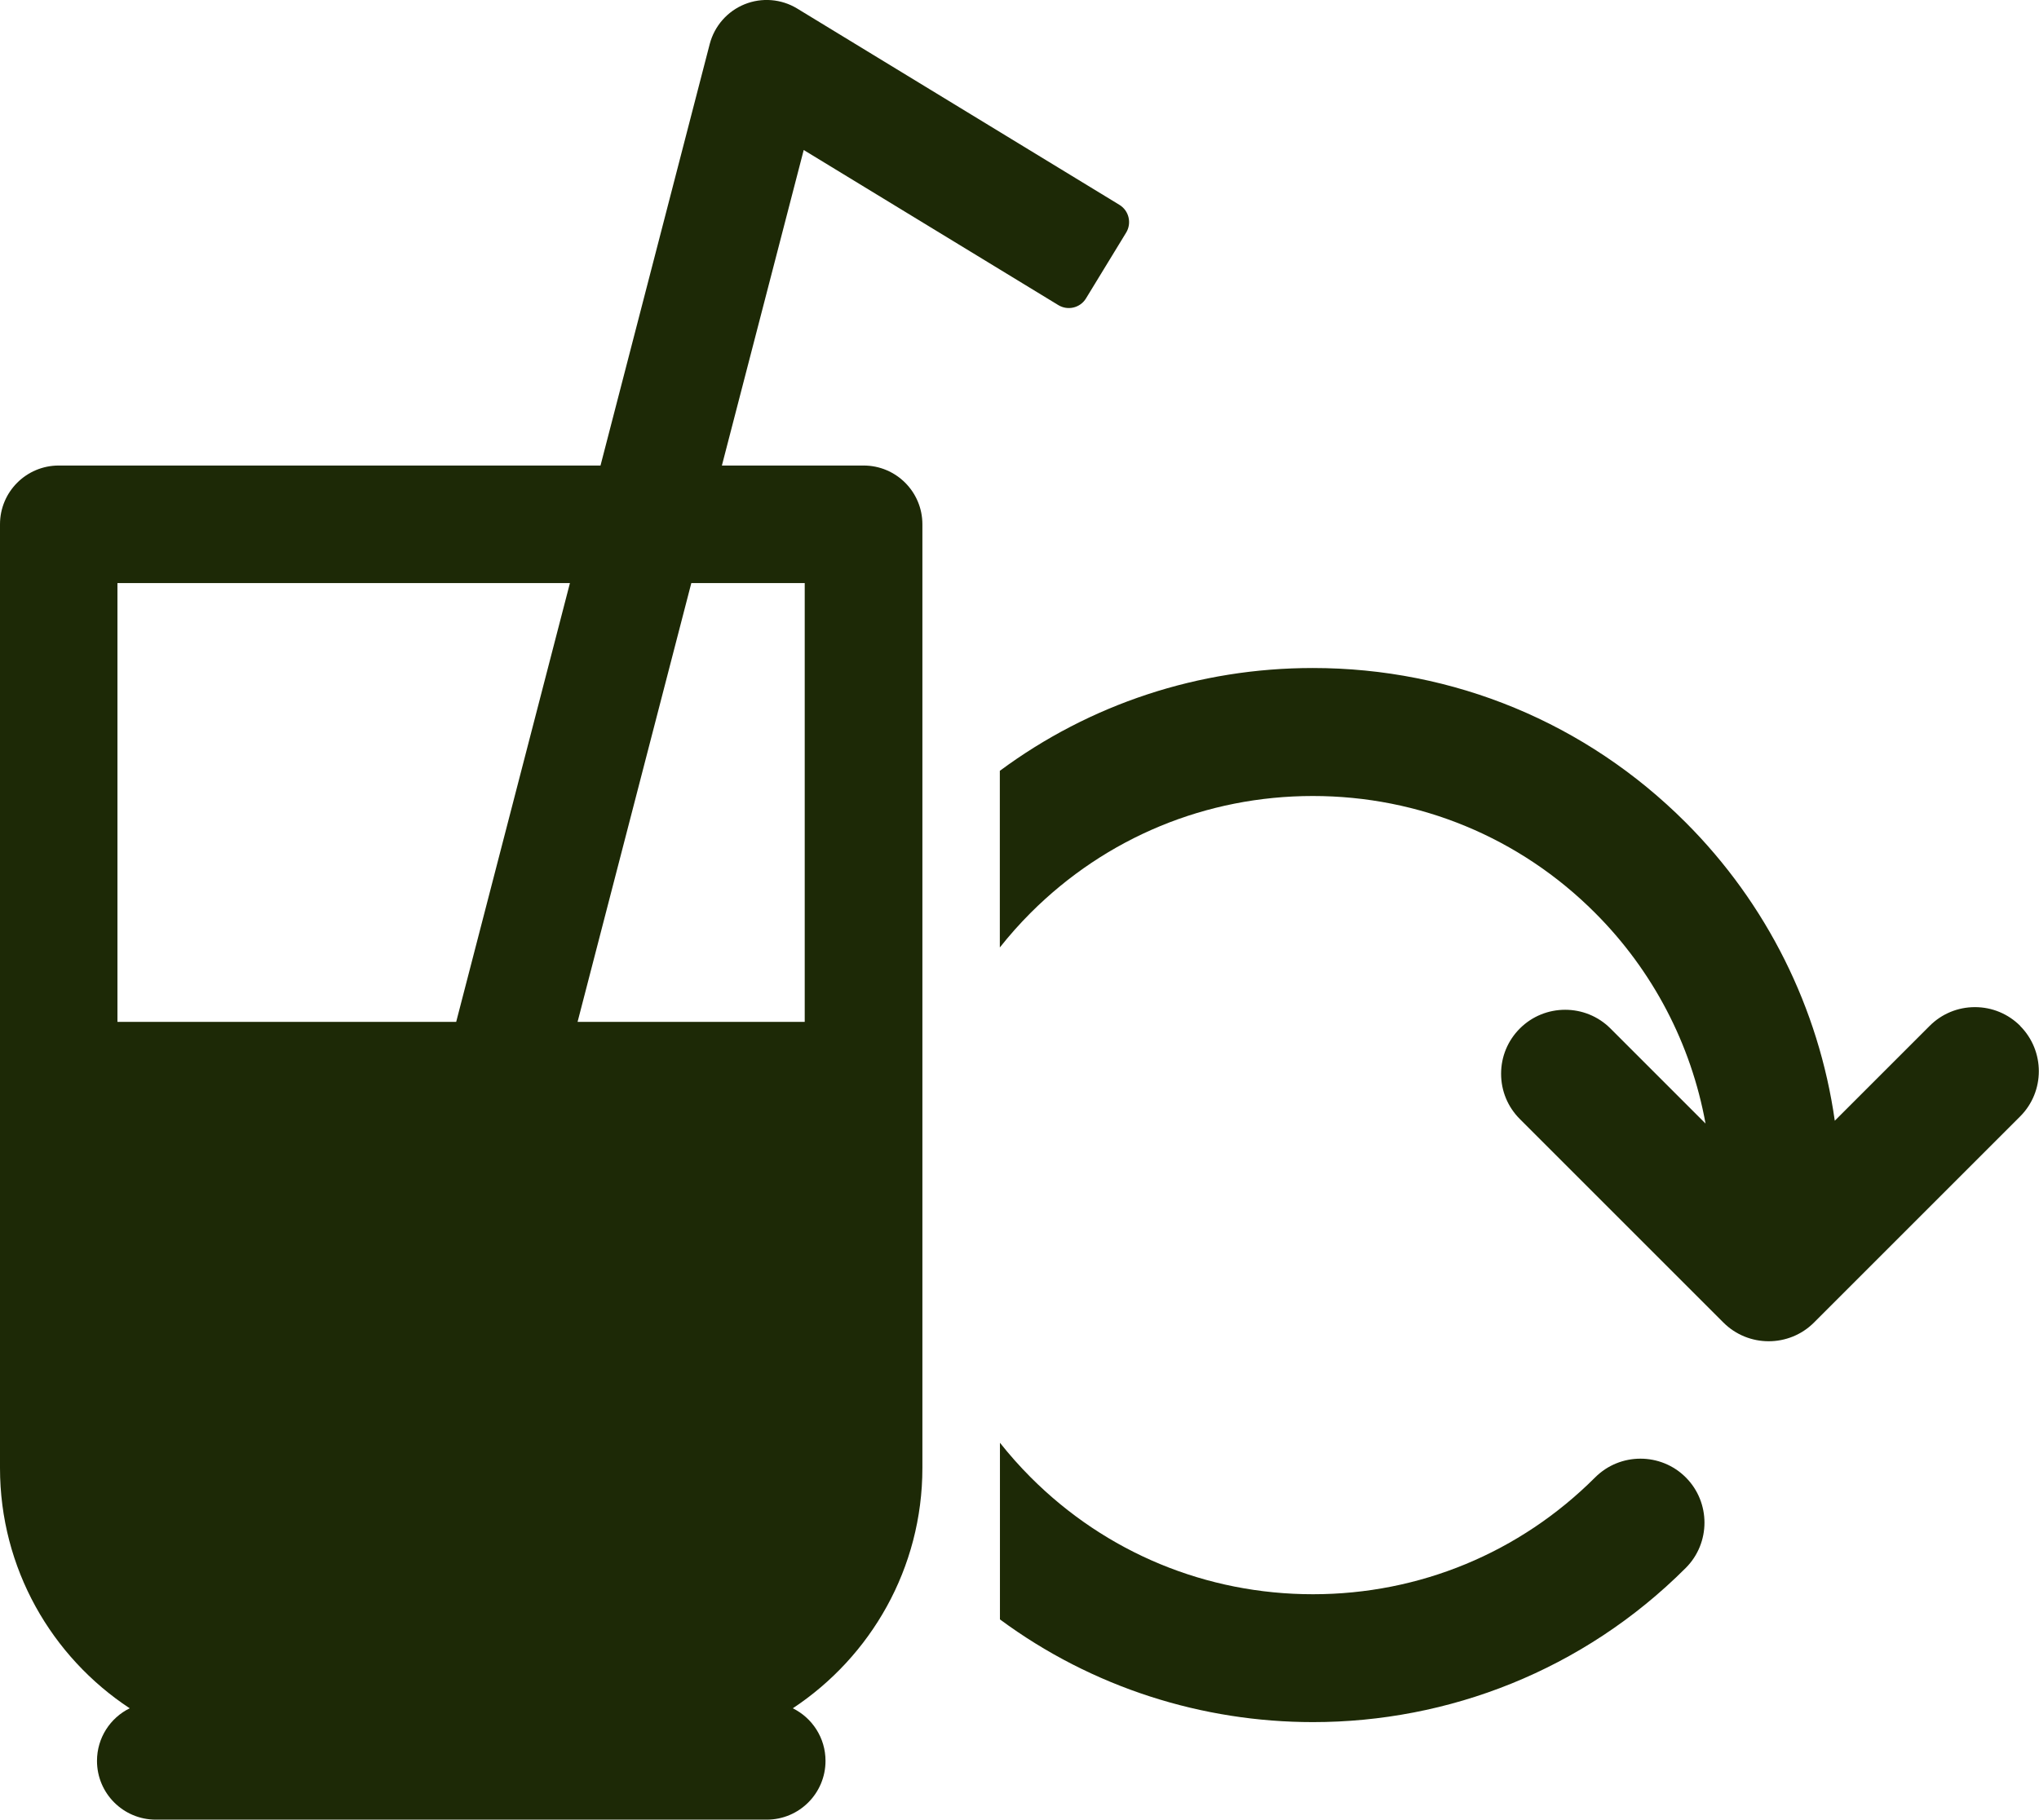
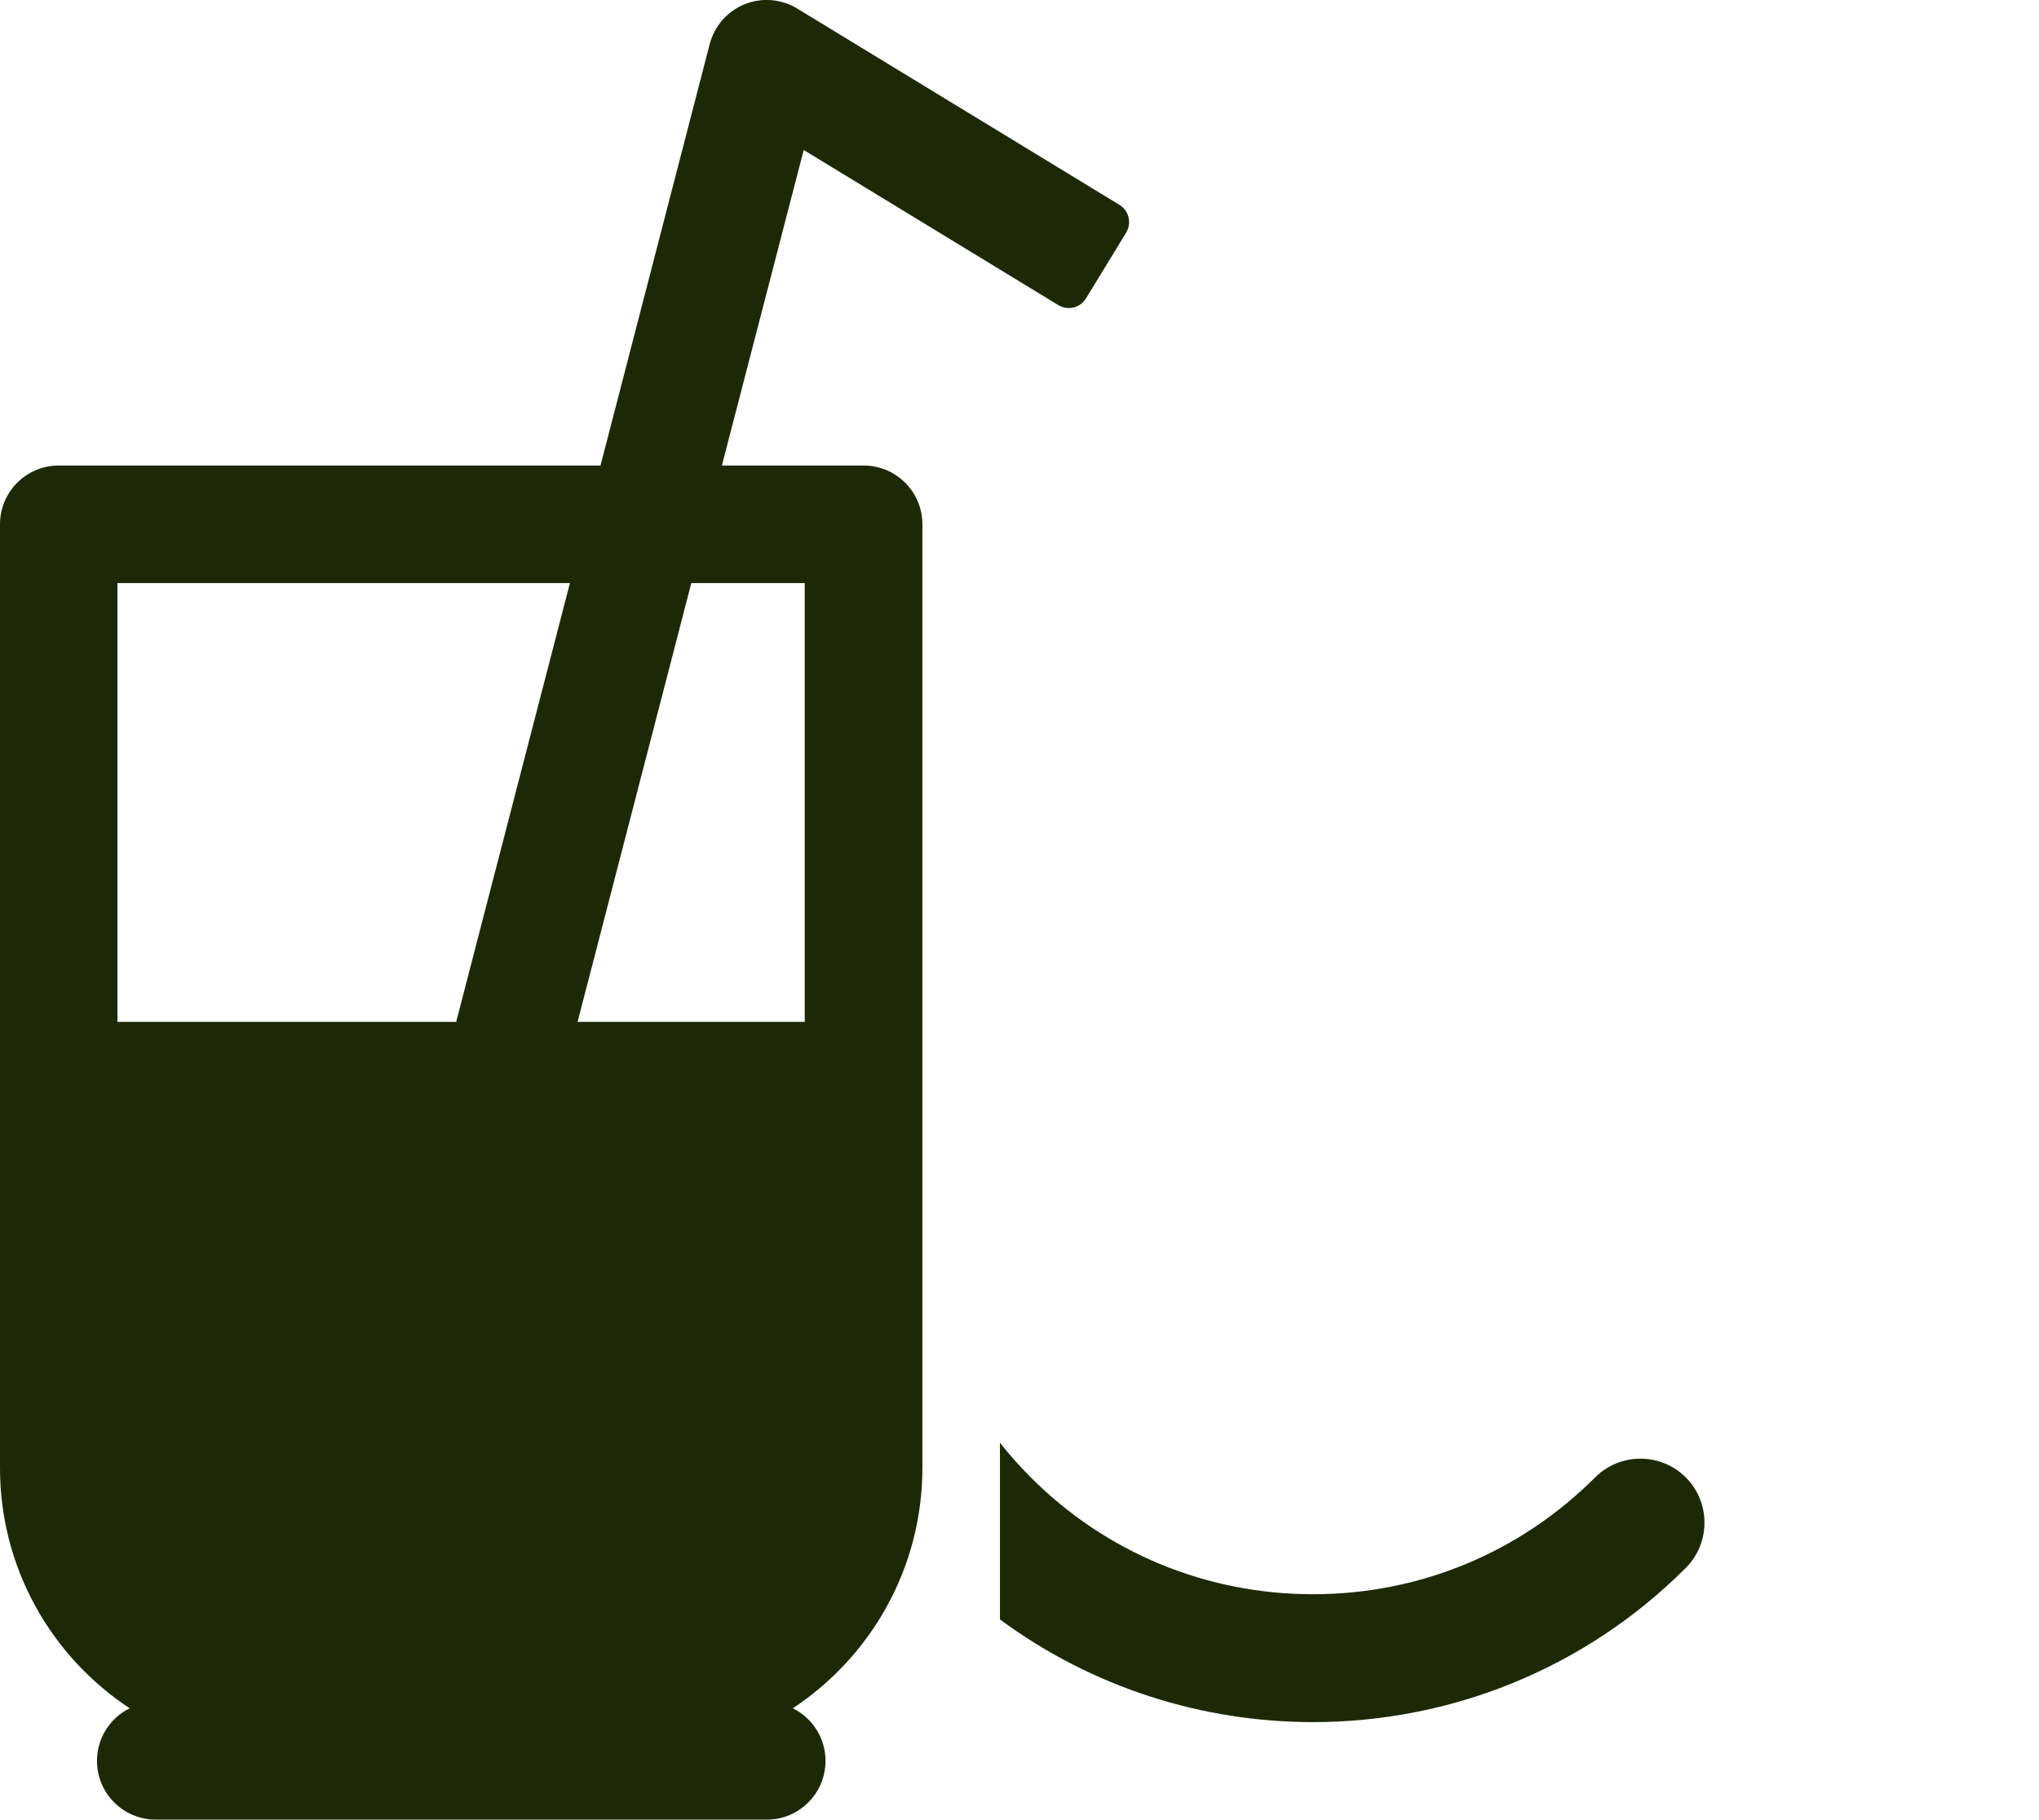
<svg xmlns="http://www.w3.org/2000/svg" id="Layer_1" data-name="Layer 1" viewBox="0 0 181.42 161.94">
  <defs>
    <style>
      .cls-1 {
        fill: #1d2906;
      }
    </style>
  </defs>
  <path class="cls-1" d="M76.83,41.43h-12.6l7.28-28.08,22.65,13.8c.85.52,1.96.25,2.47-.6l3.57-5.85c.25-.41.32-.9.21-1.36-.11-.46-.4-.86-.81-1.11L70.93.76c-1.41-.86-3.15-1-4.68-.38-1.53.62-2.68,1.93-3.1,3.53l-9.72,37.52h-27.8s-20.4,0-20.4,0c-2.89,0-5.23,2.34-5.23,5.23v31.07s0,52.92,0,52.92C0,139.58,4.59,147.45,11.54,152.03c-1.73.85-2.91,2.63-2.91,4.68,0,2.89,2.34,5.23,5.23,5.23h54.36c2.89,0,5.23-2.34,5.23-5.23,0-2.06-1.19-3.83-2.91-4.68,6.94-4.59,11.53-12.46,11.53-21.39V46.66c0-2.89-2.34-5.23-5.23-5.23ZM40.6,90.94H10.45v-39.05h40.26l-10.12,39.05ZM71.6,90.94h-20.21l10.12-39.05h10.09v39.05Z" />
  <path class="cls-1" d="M141.93,131.48c-6.71,6.71-15.63,10.4-25.11,10.4s-18.41-3.69-25.11-10.4c-.98-.98-1.89-2.01-2.74-3.08v15.72c8.24,6.09,18.05,9.14,27.85,9.14,12.01,0,24.02-4.57,33.17-13.72,2.22-2.22,2.22-5.84,0-8.06-2.22-2.22-5.84-2.22-8.06,0Z" />
-   <path class="cls-1" d="M179.75,91.3h0c-1.07-1.07-2.5-1.67-4.03-1.67h0c-1.52,0-2.95.59-4.03,1.67l-8.44,8.44c-1.42-10.02-6.06-19.34-13.27-26.55-8.86-8.86-20.64-13.74-33.17-13.74-10.16,0-19.83,3.21-27.85,9.15v15.72c.85-1.07,1.76-2.1,2.74-3.08,6.71-6.71,15.63-10.4,25.11-10.4s18.41,3.69,25.11,10.4c5.14,5.14,8.55,11.68,9.83,18.75l-8.46-8.46c-2.22-2.22-5.84-2.22-8.06,0-1.08,1.08-1.67,2.51-1.67,4.03s.59,2.95,1.67,4.03l18.11,18.11c2.22,2.22,5.84,2.22,8.06,0l18.34-18.34c2.22-2.22,2.22-5.83,0-8.06Z" />
</svg>